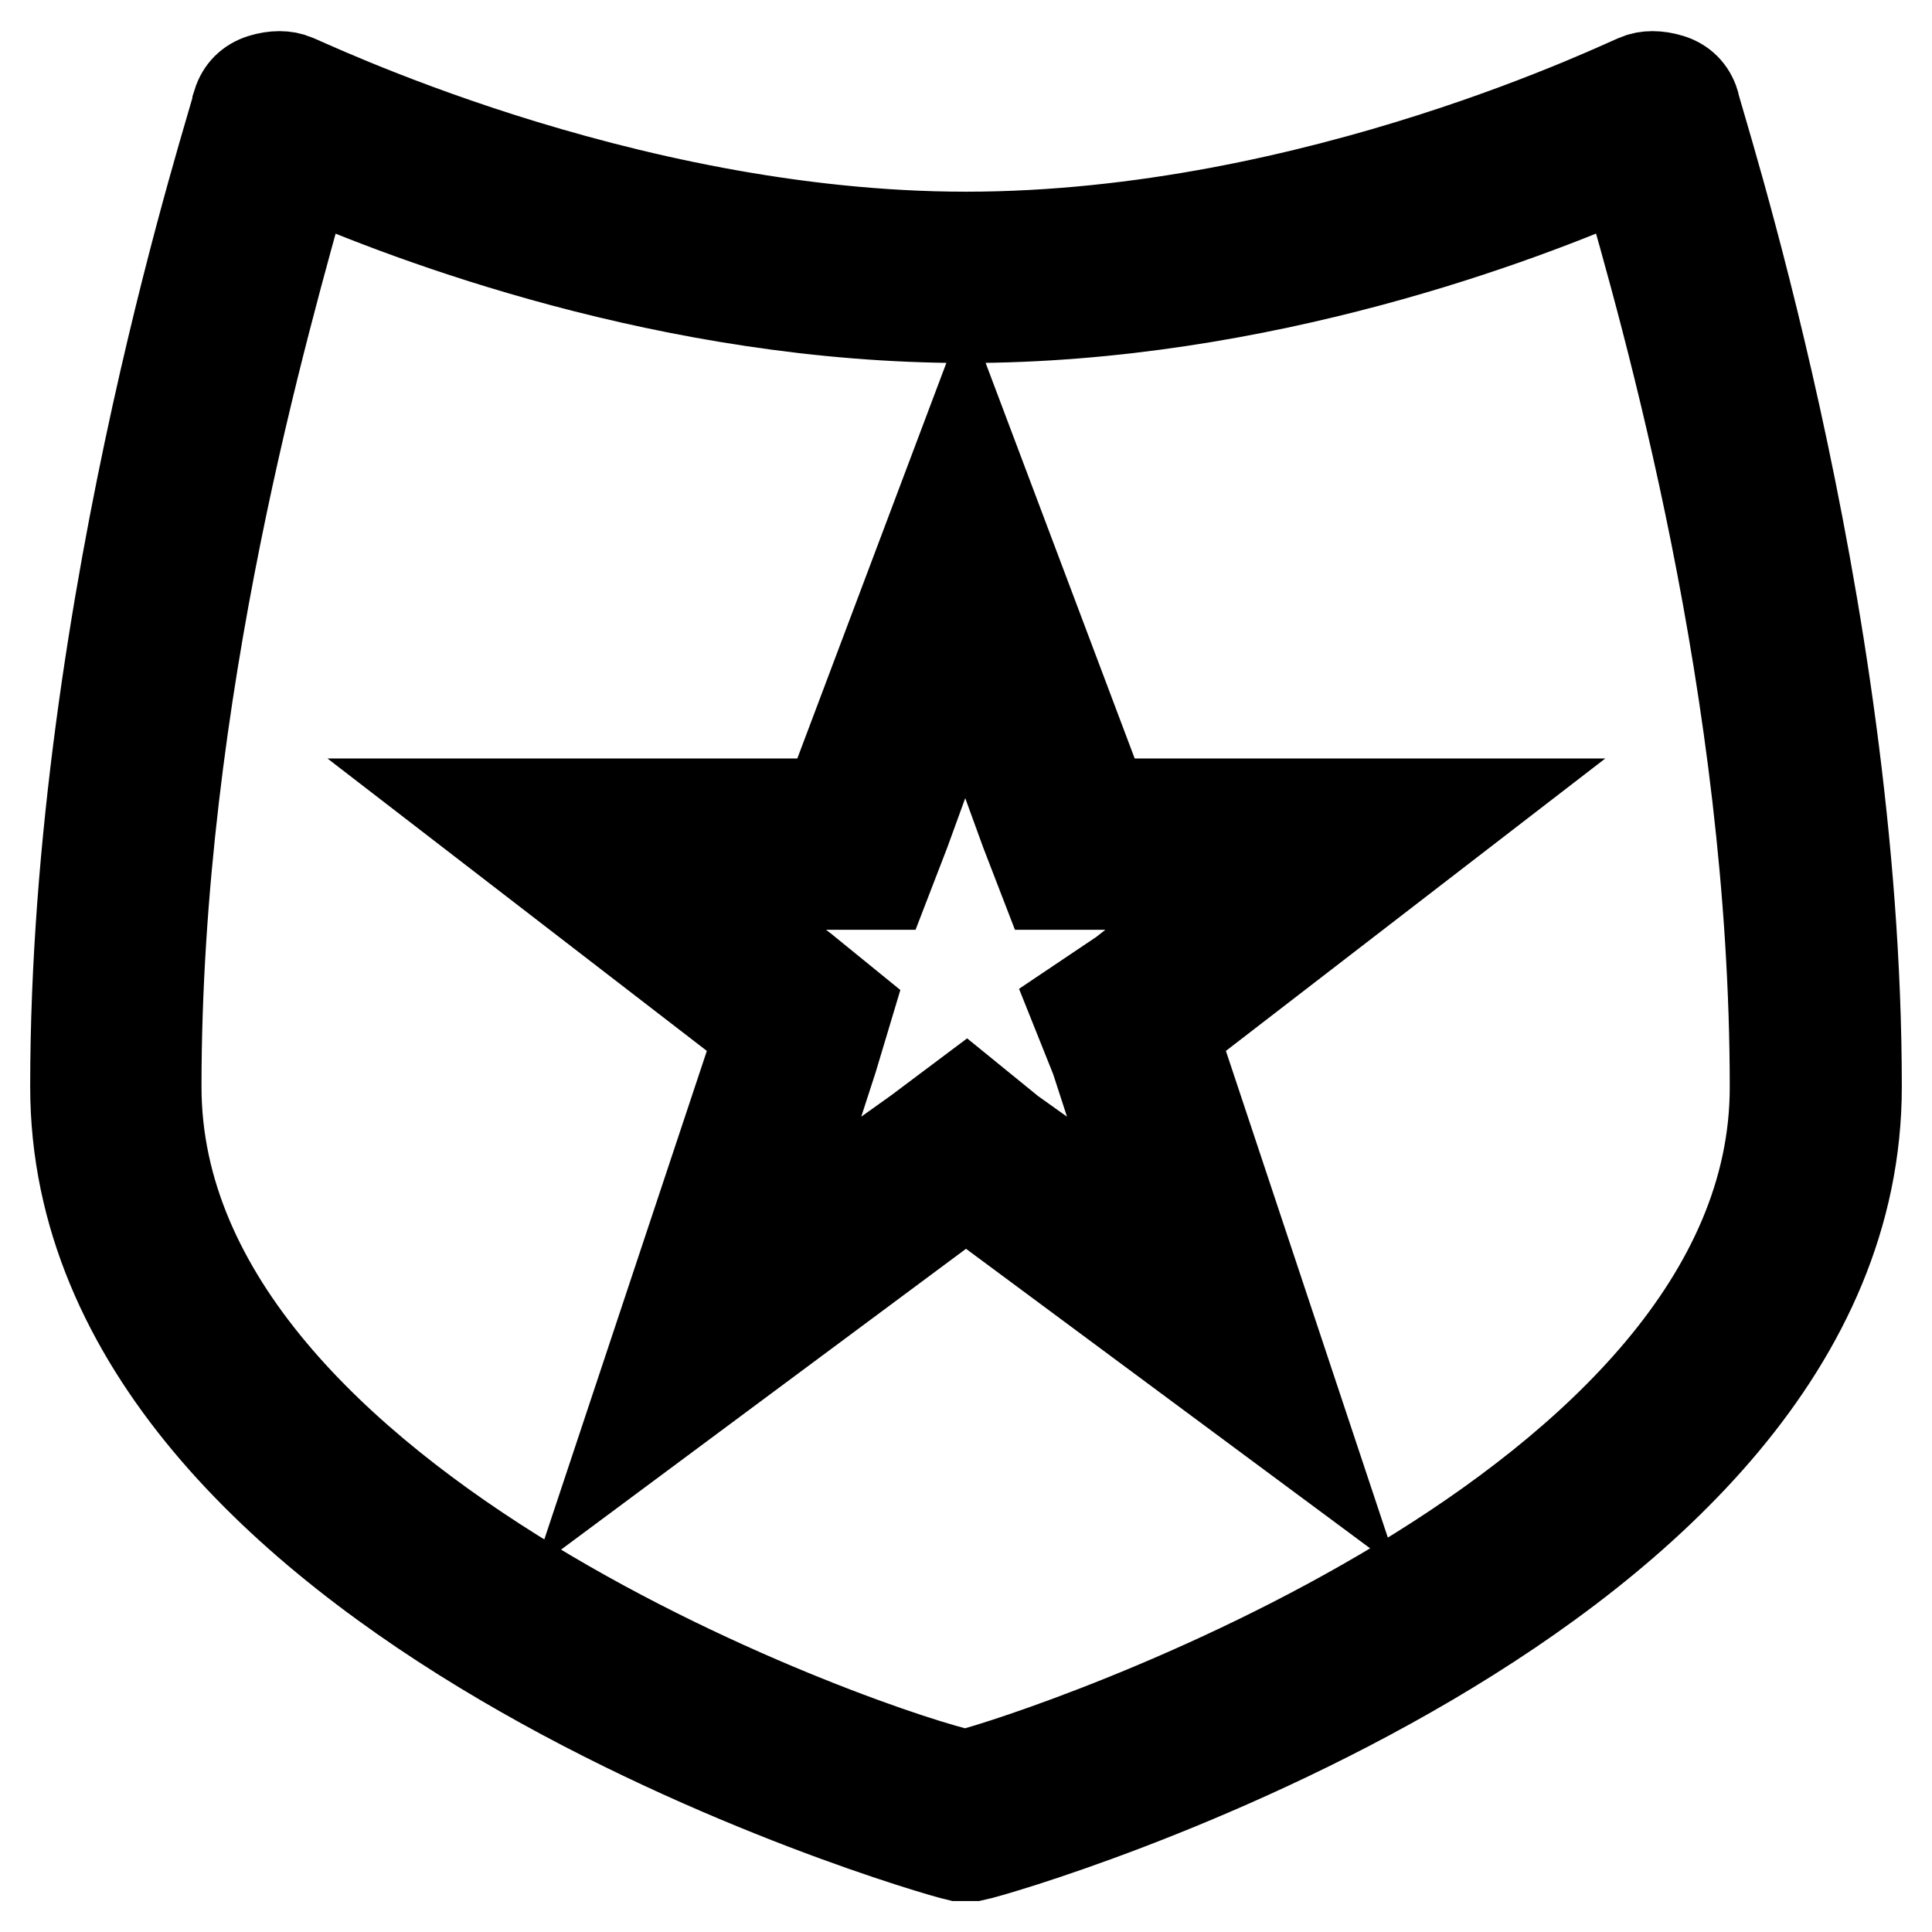
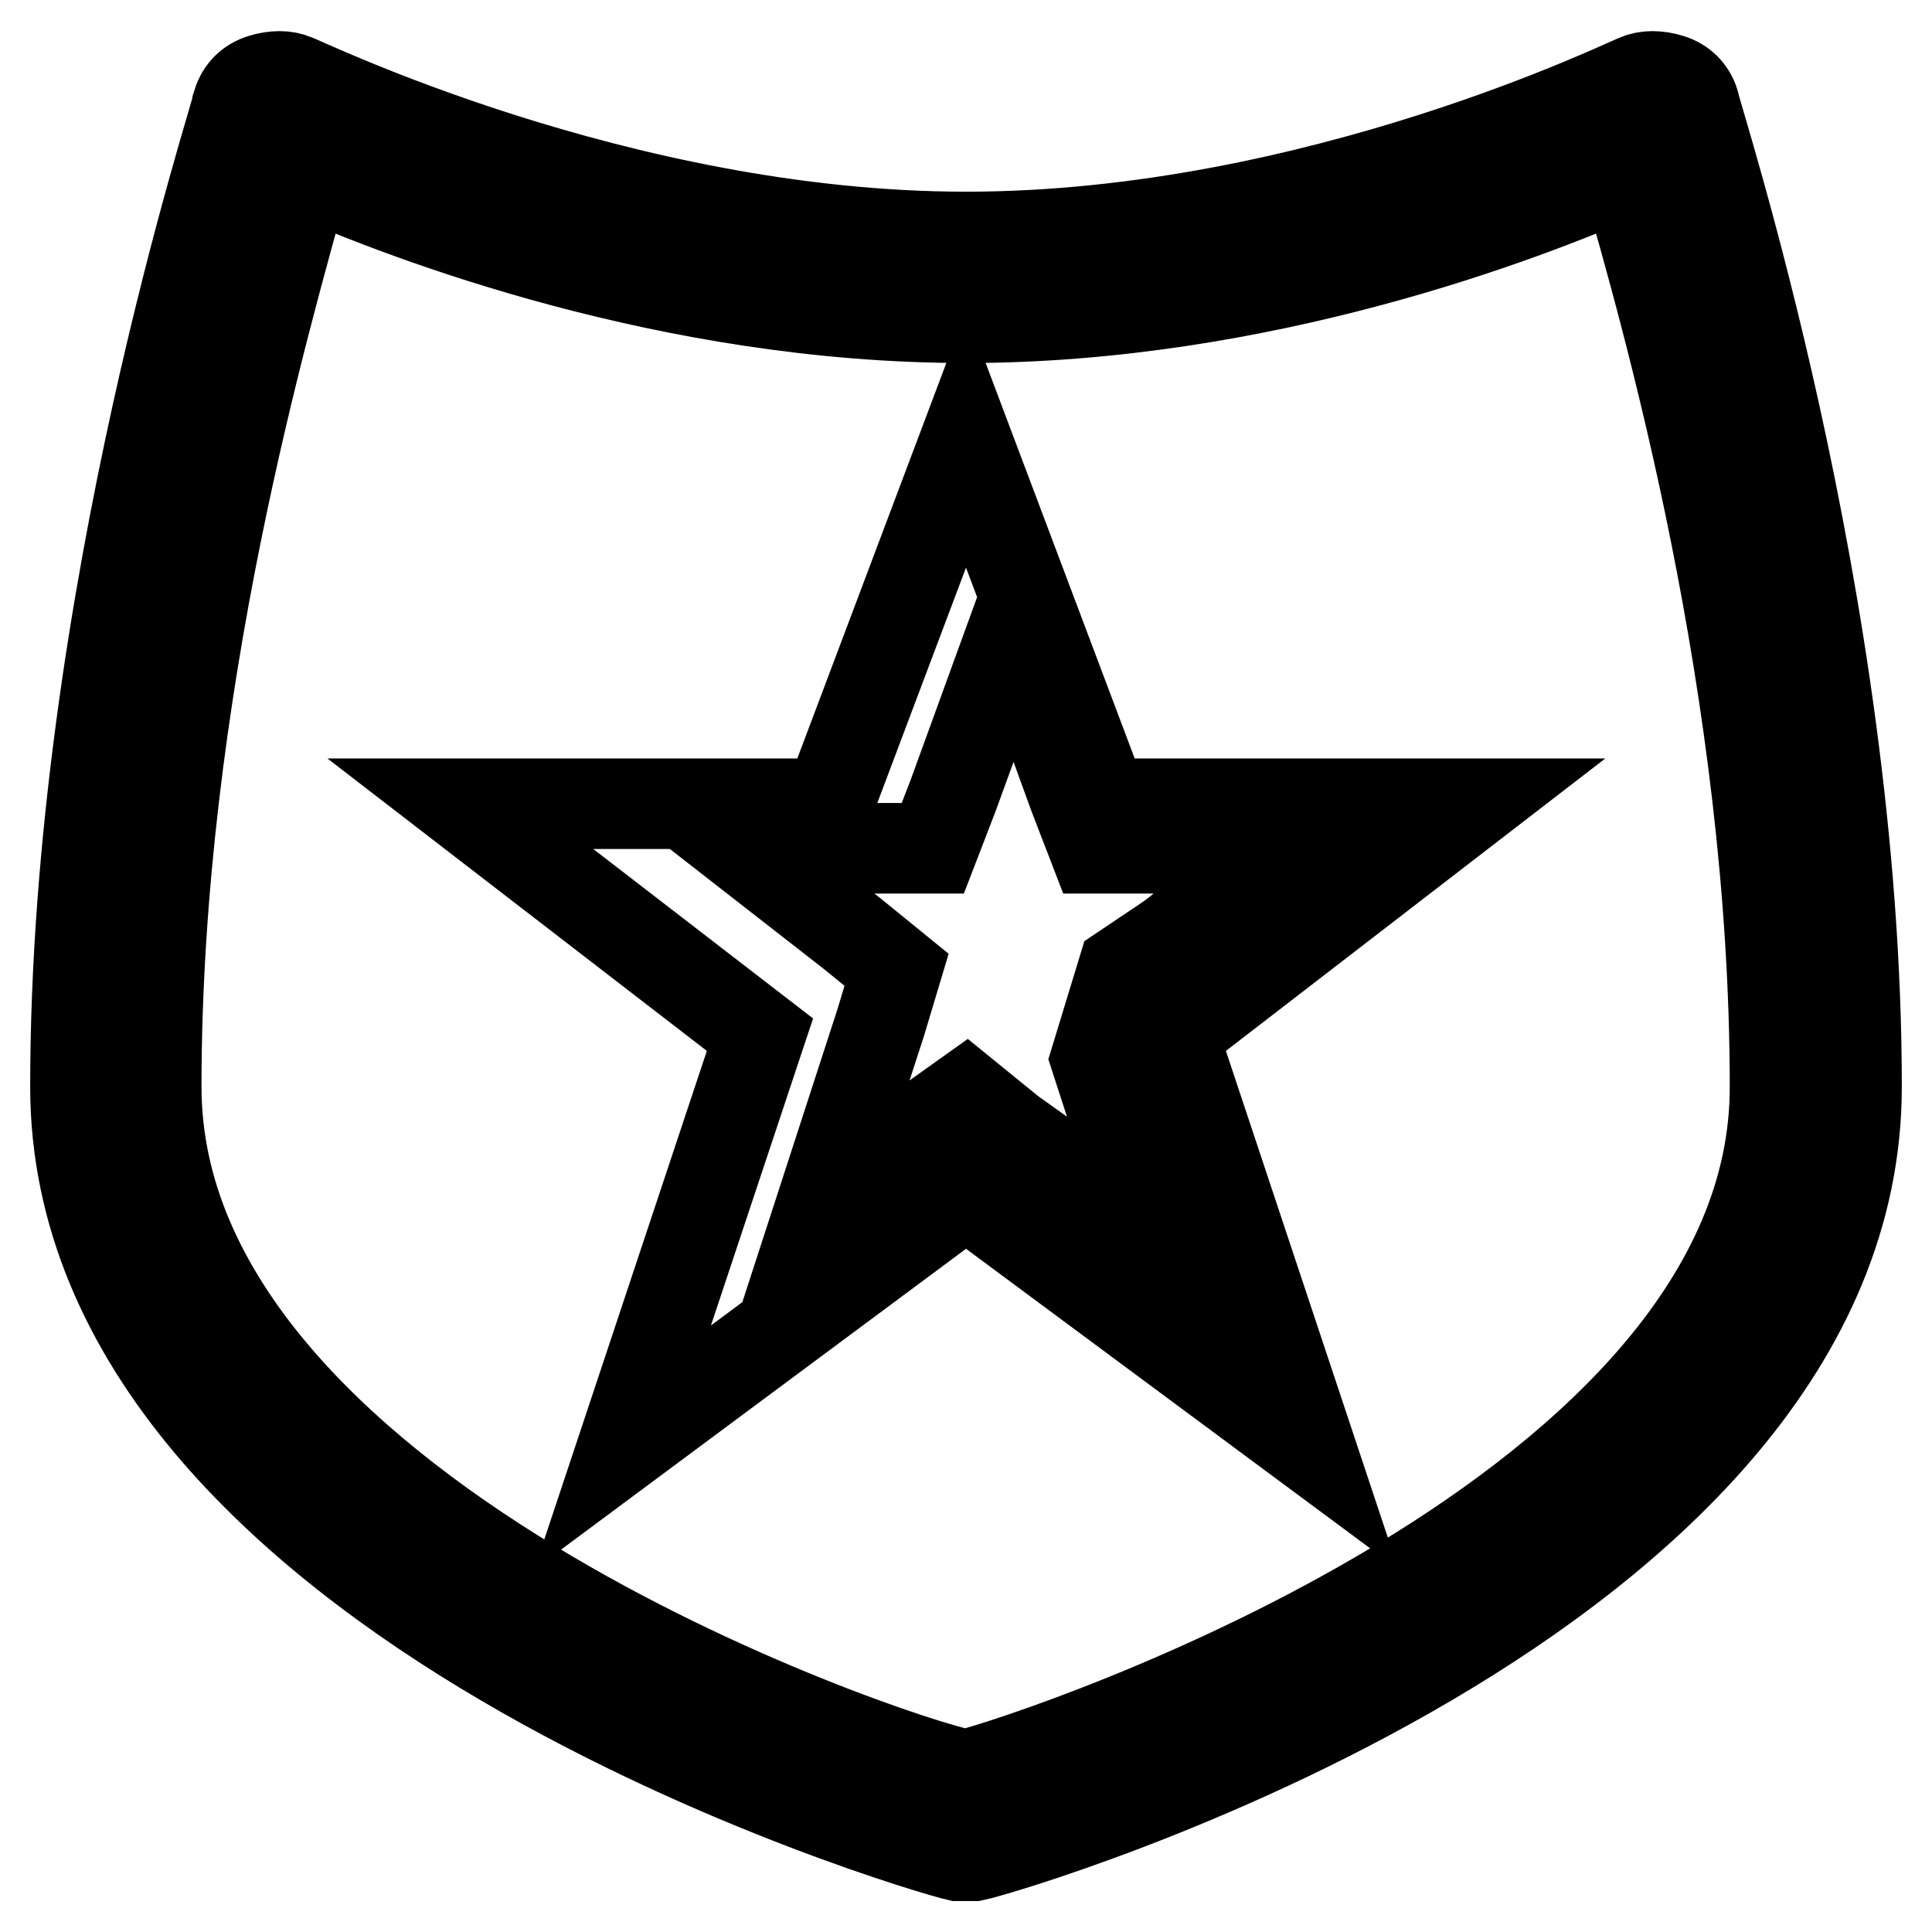
<svg xmlns="http://www.w3.org/2000/svg" version="1.1" x="0px" y="0px" viewBox="0 0 256 256" enable-background="new 0 0 256 256" xml:space="preserve">
  <g>
-     <path stroke-width="12" fill-opacity="0" stroke="#000000" d="M146.2,106.5L128,58.2l-18.2,48.3H61l39.7,30.6l-18.2,54.7L128,158l45.6,33.8l-18.2-54.7l39.7-30.6H146.2z  M145.2,140.3l7.5,23.1l-18.8-13.4l-5.9-4.8l-6.4,4.8l-18.8,13.4l7.5-23.1l2.1-7l-5.9-4.8l-14.5-11.3h17.7h7.5l2.7-7l8-22l8,22 l2.7,7h7.5h17.7l-15,11.8l-6.4,4.3L145.2,140.3z M224.5,13.7c-0.5-1.6-1.6-2.7-3.2-3.2s-3.2-0.5-4.3,0c-0.5,0-42.4,20.9-89,20.9 c-46.1,0-88.5-20.9-89-20.9c-1.1-0.5-2.7-0.5-4.3,0s-2.7,1.6-3.2,3.2c0,1.1-21.5,66-21.5,130.3c0,68.1,112.1,100.8,116.9,101.9 c0.5,0,0.5,0,1.1,0s0.5,0,1.1,0C133.9,244.9,246,212.1,246,144C246,79.7,224.5,14.8,224.5,13.7z M128,235.2 c-10.7-2.1-107.3-34.9-107.3-91.2c0-52.6,14.5-101.9,19.8-121.2C54,28.7,88.8,42.1,128,42.1s74-13.4,87.4-19.3 c5.4,18.8,19.8,68.7,19.8,121.2C235.3,200.3,138.7,232.5,128,235.2z" />
+     <path stroke-width="12" fill-opacity="0" stroke="#000000" d="M146.2,106.5L128,58.2l-18.2,48.3H61l39.7,30.6l-18.2,54.7L128,158l45.6,33.8l-18.2-54.7l39.7-30.6H146.2z  M145.2,140.3l7.5,23.1l-18.8-13.4l-5.9-4.8l-18.8,13.4l7.5-23.1l2.1-7l-5.9-4.8l-14.5-11.3h17.7h7.5l2.7-7l8-22l8,22 l2.7,7h7.5h17.7l-15,11.8l-6.4,4.3L145.2,140.3z M224.5,13.7c-0.5-1.6-1.6-2.7-3.2-3.2s-3.2-0.5-4.3,0c-0.5,0-42.4,20.9-89,20.9 c-46.1,0-88.5-20.9-89-20.9c-1.1-0.5-2.7-0.5-4.3,0s-2.7,1.6-3.2,3.2c0,1.1-21.5,66-21.5,130.3c0,68.1,112.1,100.8,116.9,101.9 c0.5,0,0.5,0,1.1,0s0.5,0,1.1,0C133.9,244.9,246,212.1,246,144C246,79.7,224.5,14.8,224.5,13.7z M128,235.2 c-10.7-2.1-107.3-34.9-107.3-91.2c0-52.6,14.5-101.9,19.8-121.2C54,28.7,88.8,42.1,128,42.1s74-13.4,87.4-19.3 c5.4,18.8,19.8,68.7,19.8,121.2C235.3,200.3,138.7,232.5,128,235.2z" />
  </g>
</svg>